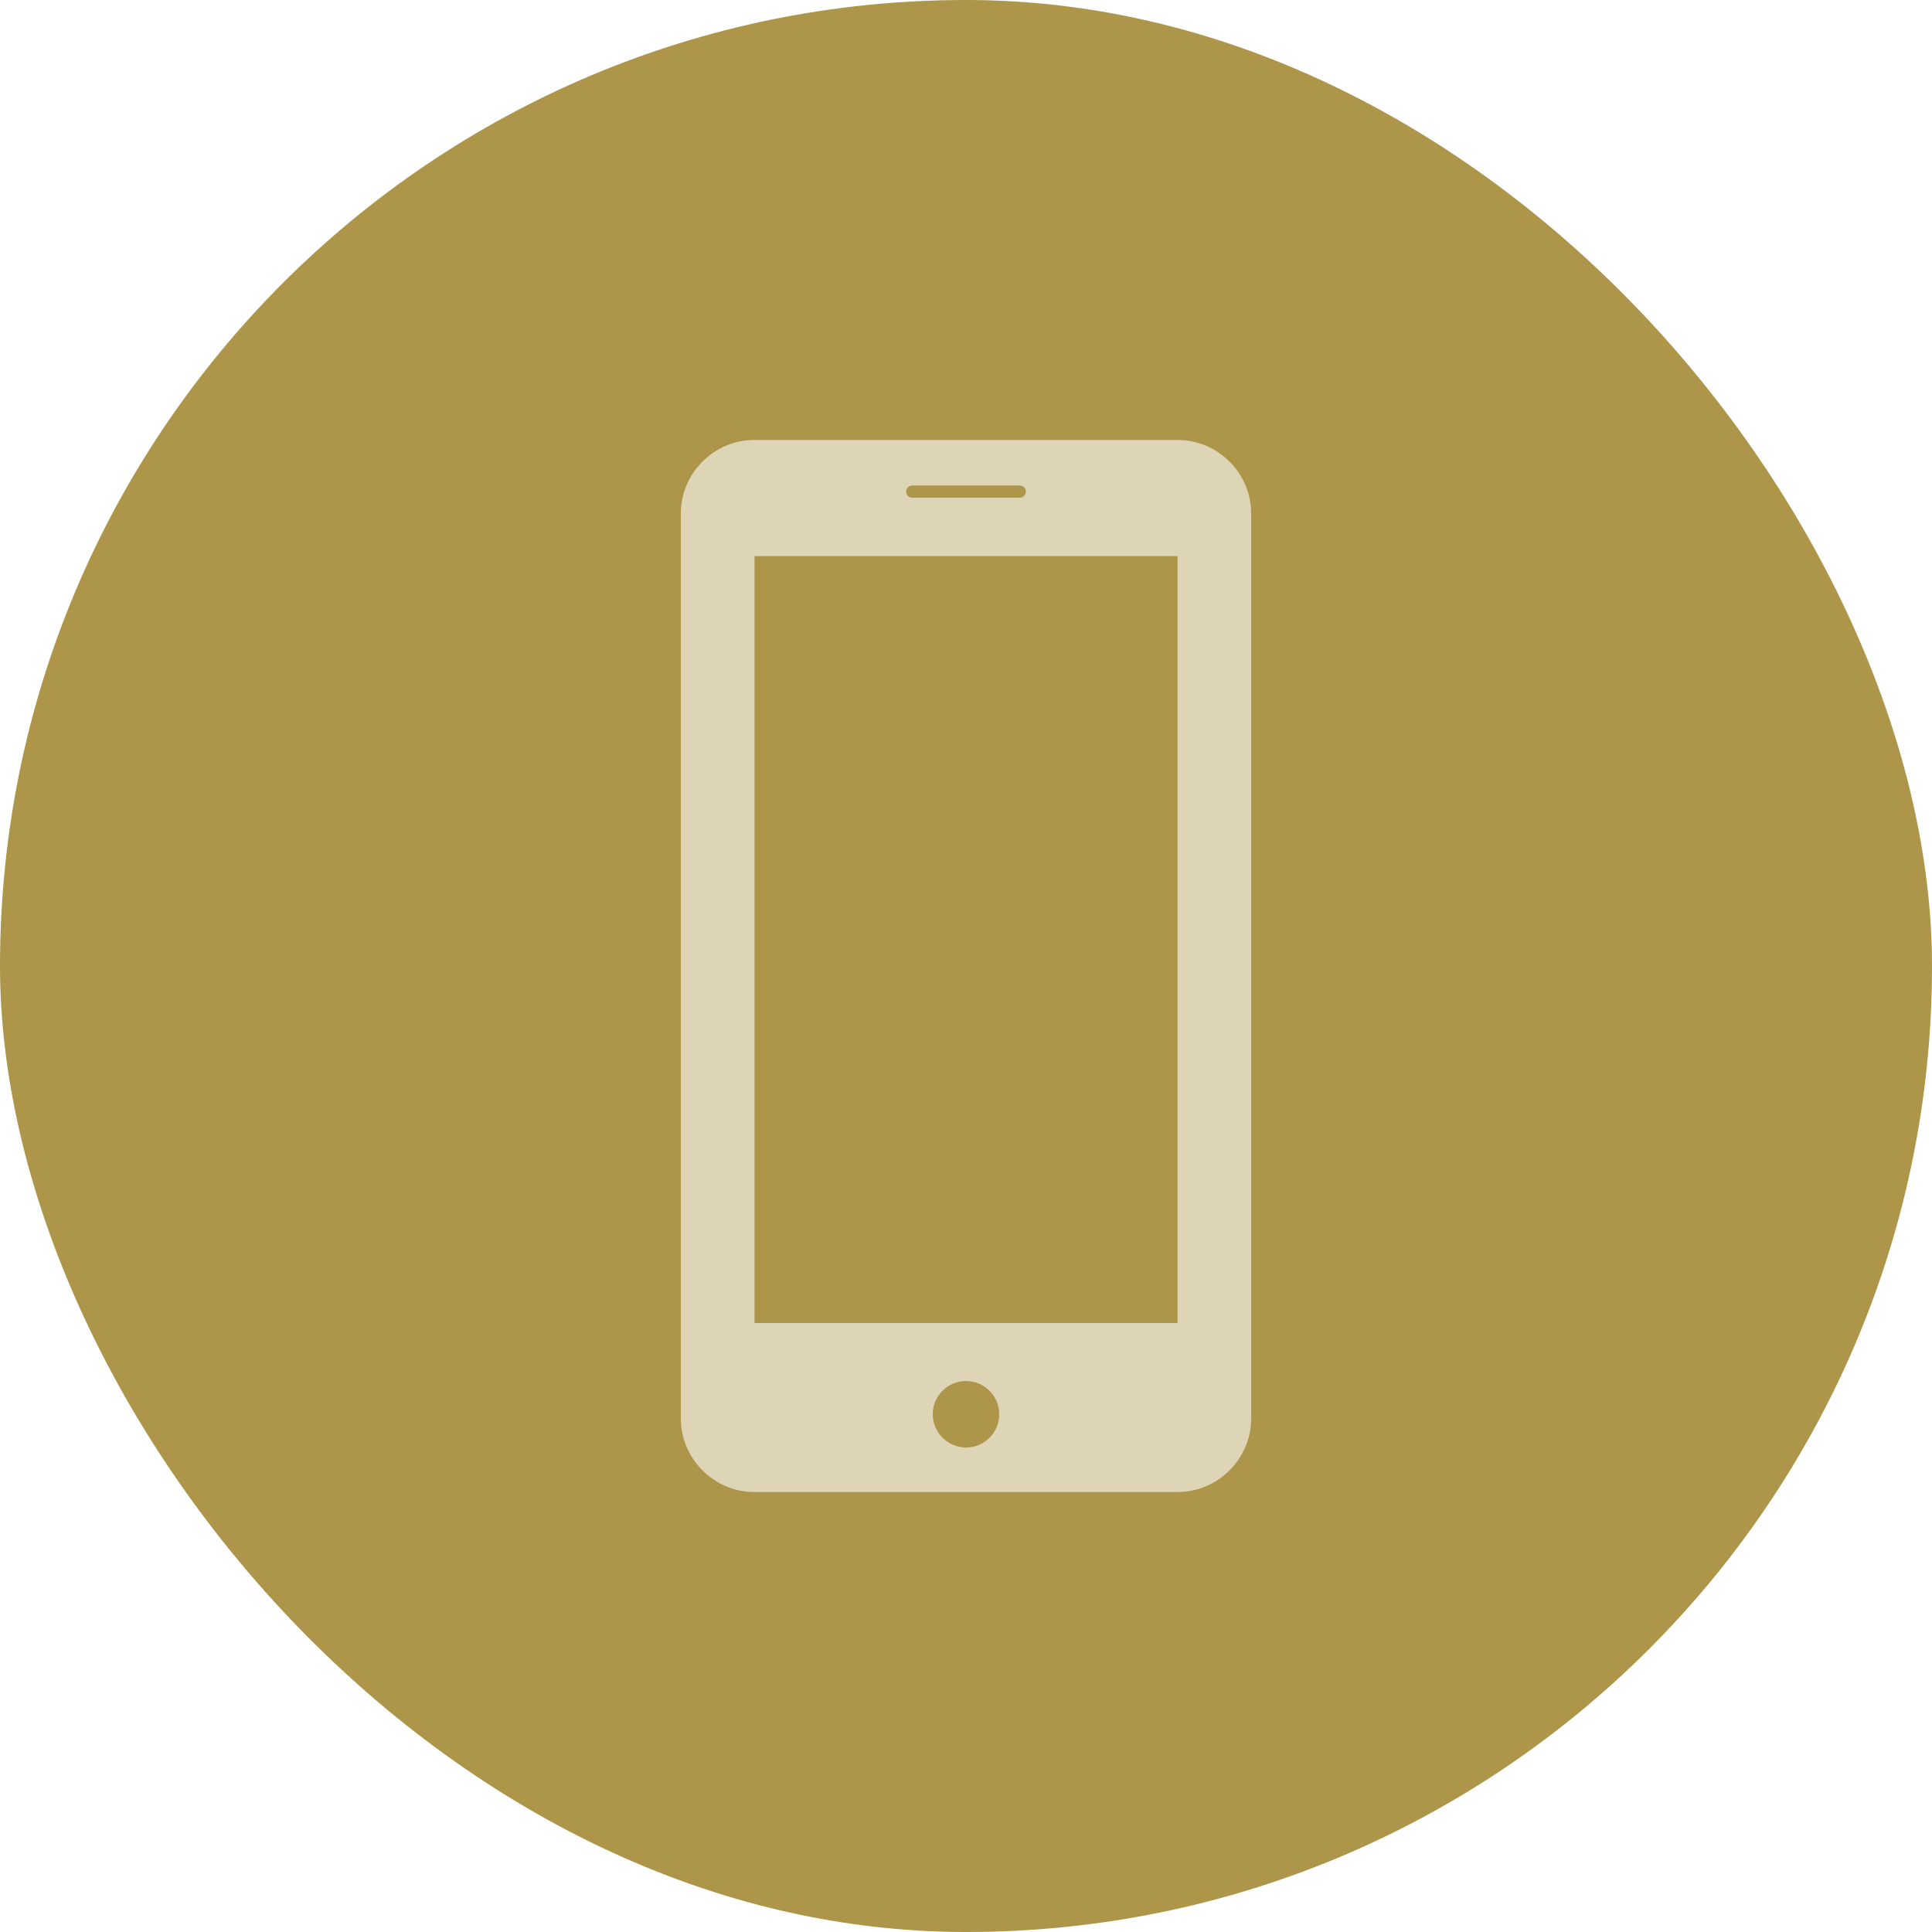
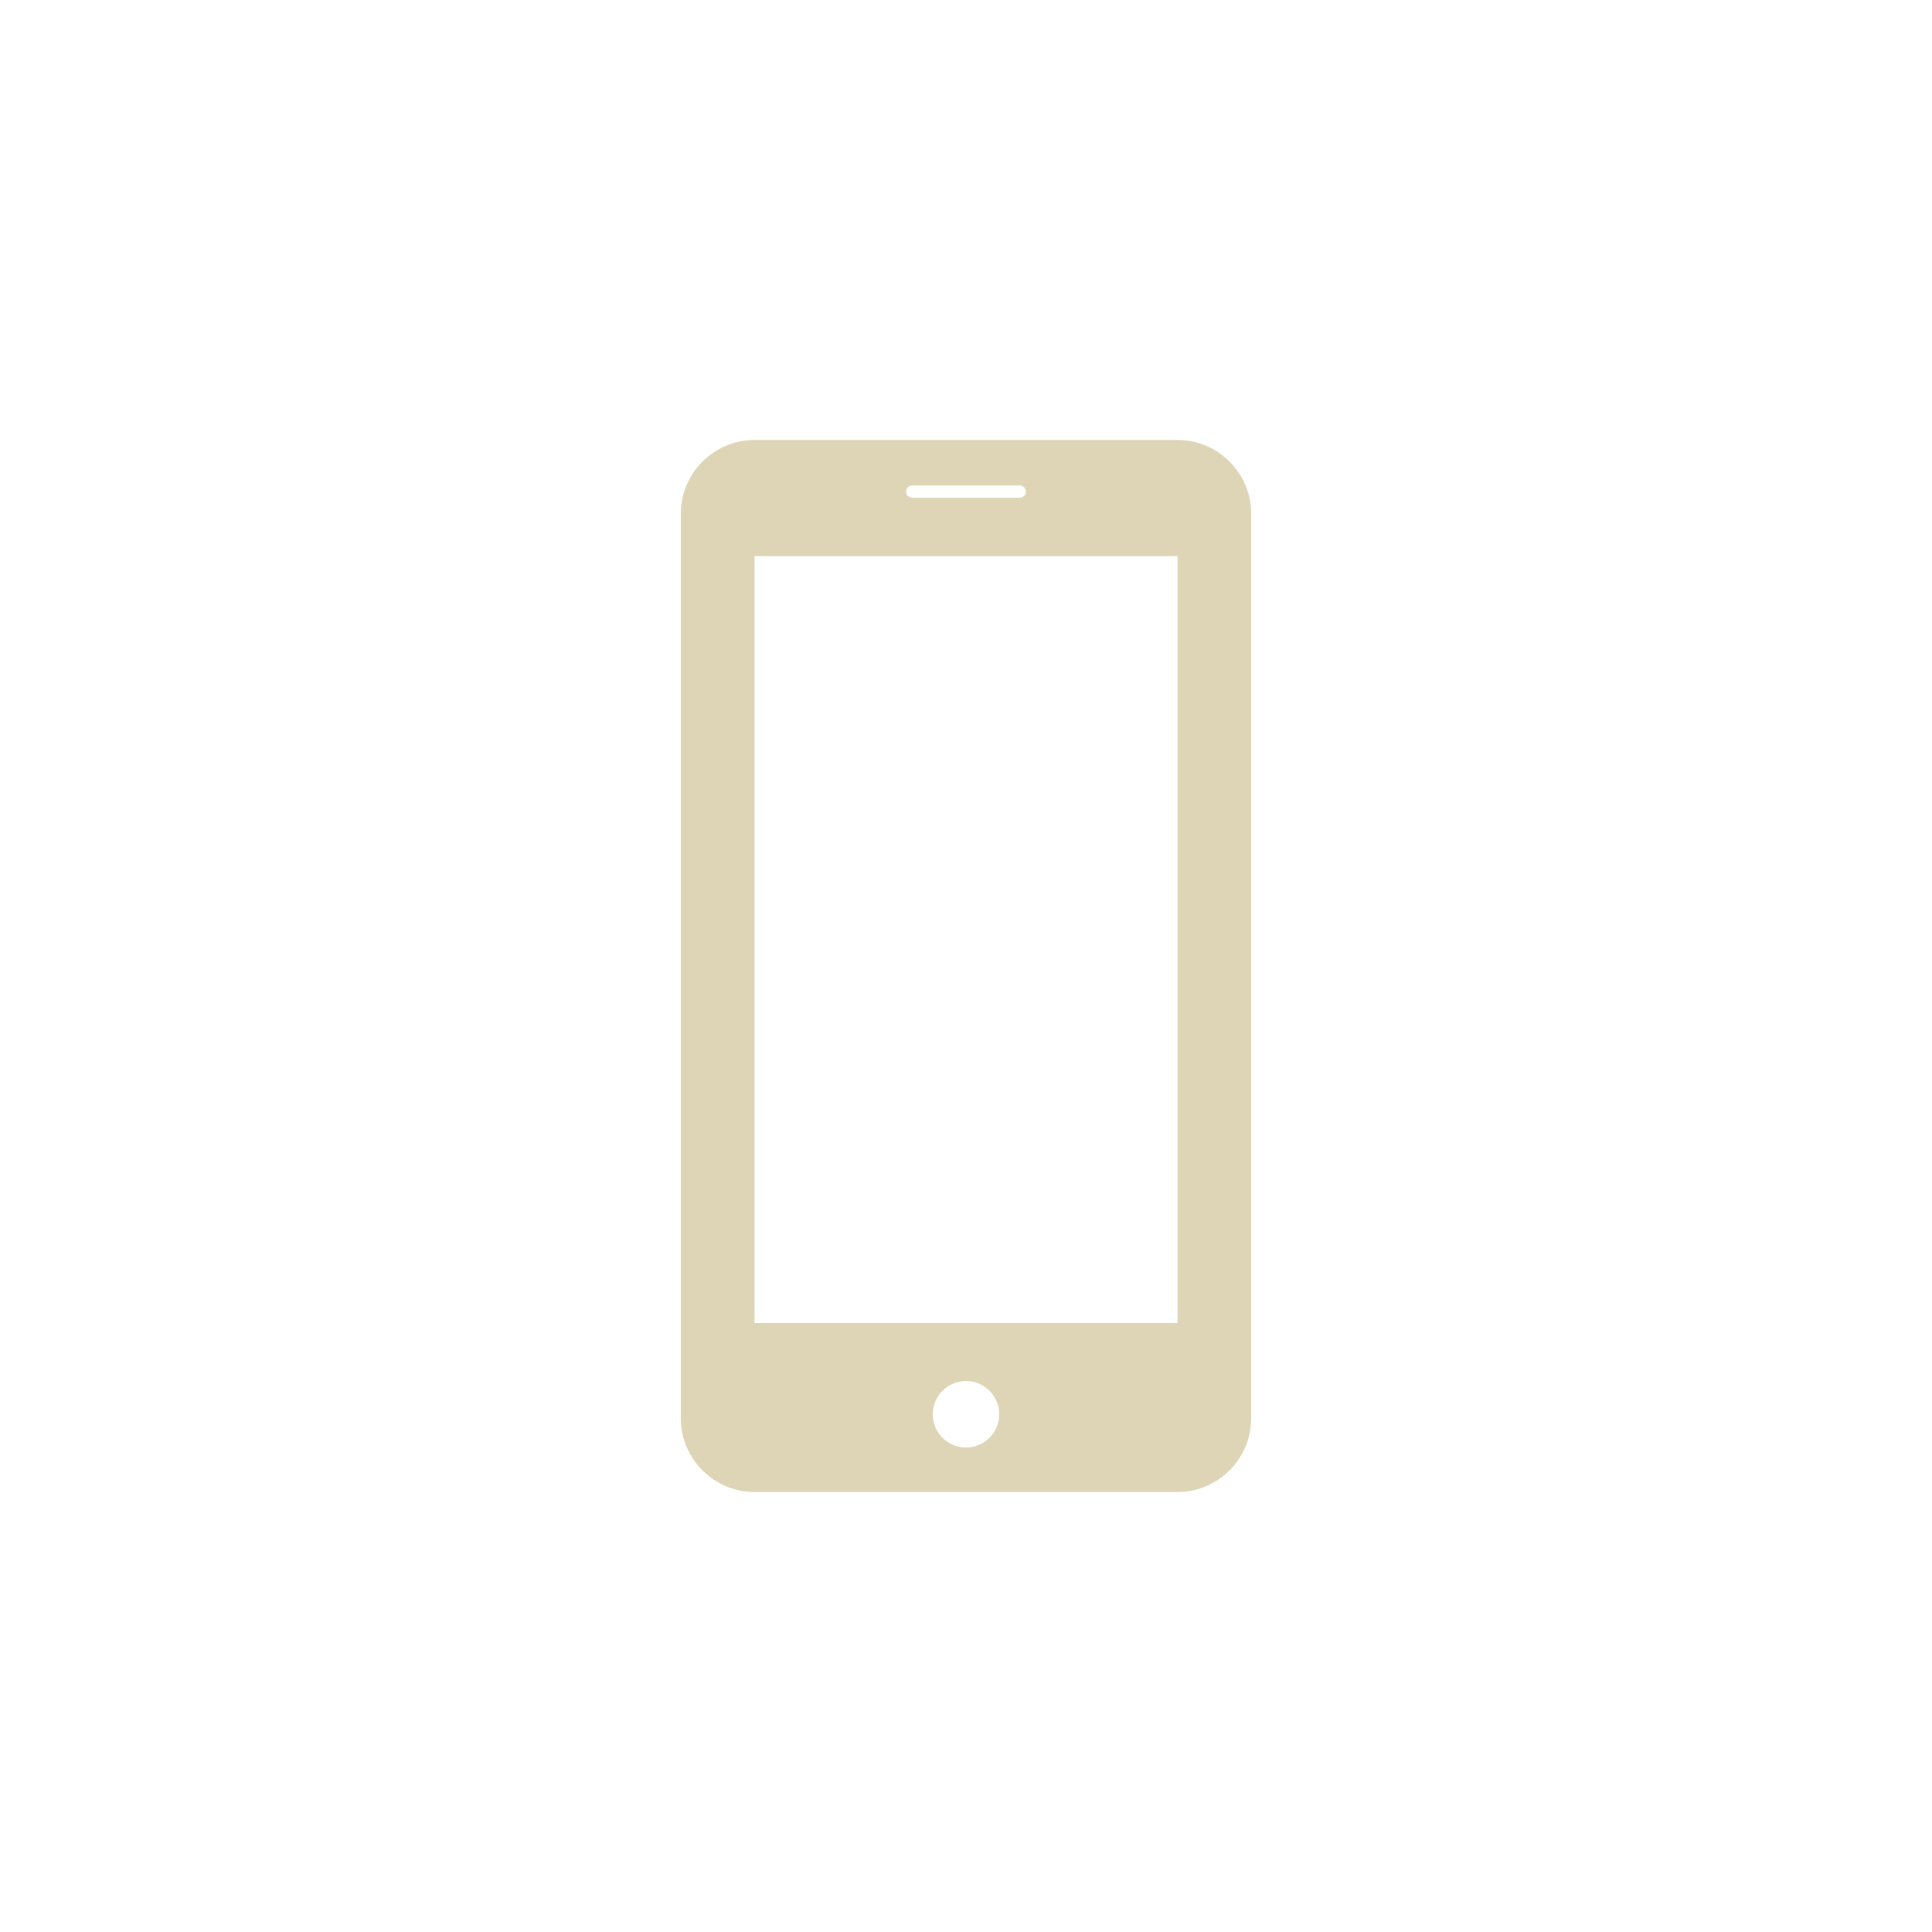
<svg xmlns="http://www.w3.org/2000/svg" id="_レイヤー_2" width="60.573" height="60.573" viewBox="0 0 60.573 60.573">
  <g id="_レイヤー_1-2">
-     <rect x="0" y="0" width="60.573" height="60.573" rx="30.287" ry="30.287" style="fill:#ad9549;" />
    <path d="M36.918,13.794h-13.262c-1.271,0-2.311,1.04-2.311,2.31v28.364c0,1.271,1.04,2.311,2.311,2.311h13.262c1.27,0,2.31-1.04,2.31-2.311v-28.364c0-1.27-1.04-2.31-2.31-2.31ZM28.602,15.221h3.369c.107,0,.192.087.192.193s-.086.191-.192.191h-3.369c-.107,0-.193-.085-.193-.191s.087-.193.193-.193ZM30.288,45.383c-.575,0-1.044-.467-1.044-1.043s.469-1.041,1.044-1.041,1.04.465,1.04,1.041-.465,1.043-1.04,1.043ZM36.918,41.48h-13.262v-24.044h13.262v24.044h0Z" style="fill:#ded5b6;" />
  </g>
</svg>